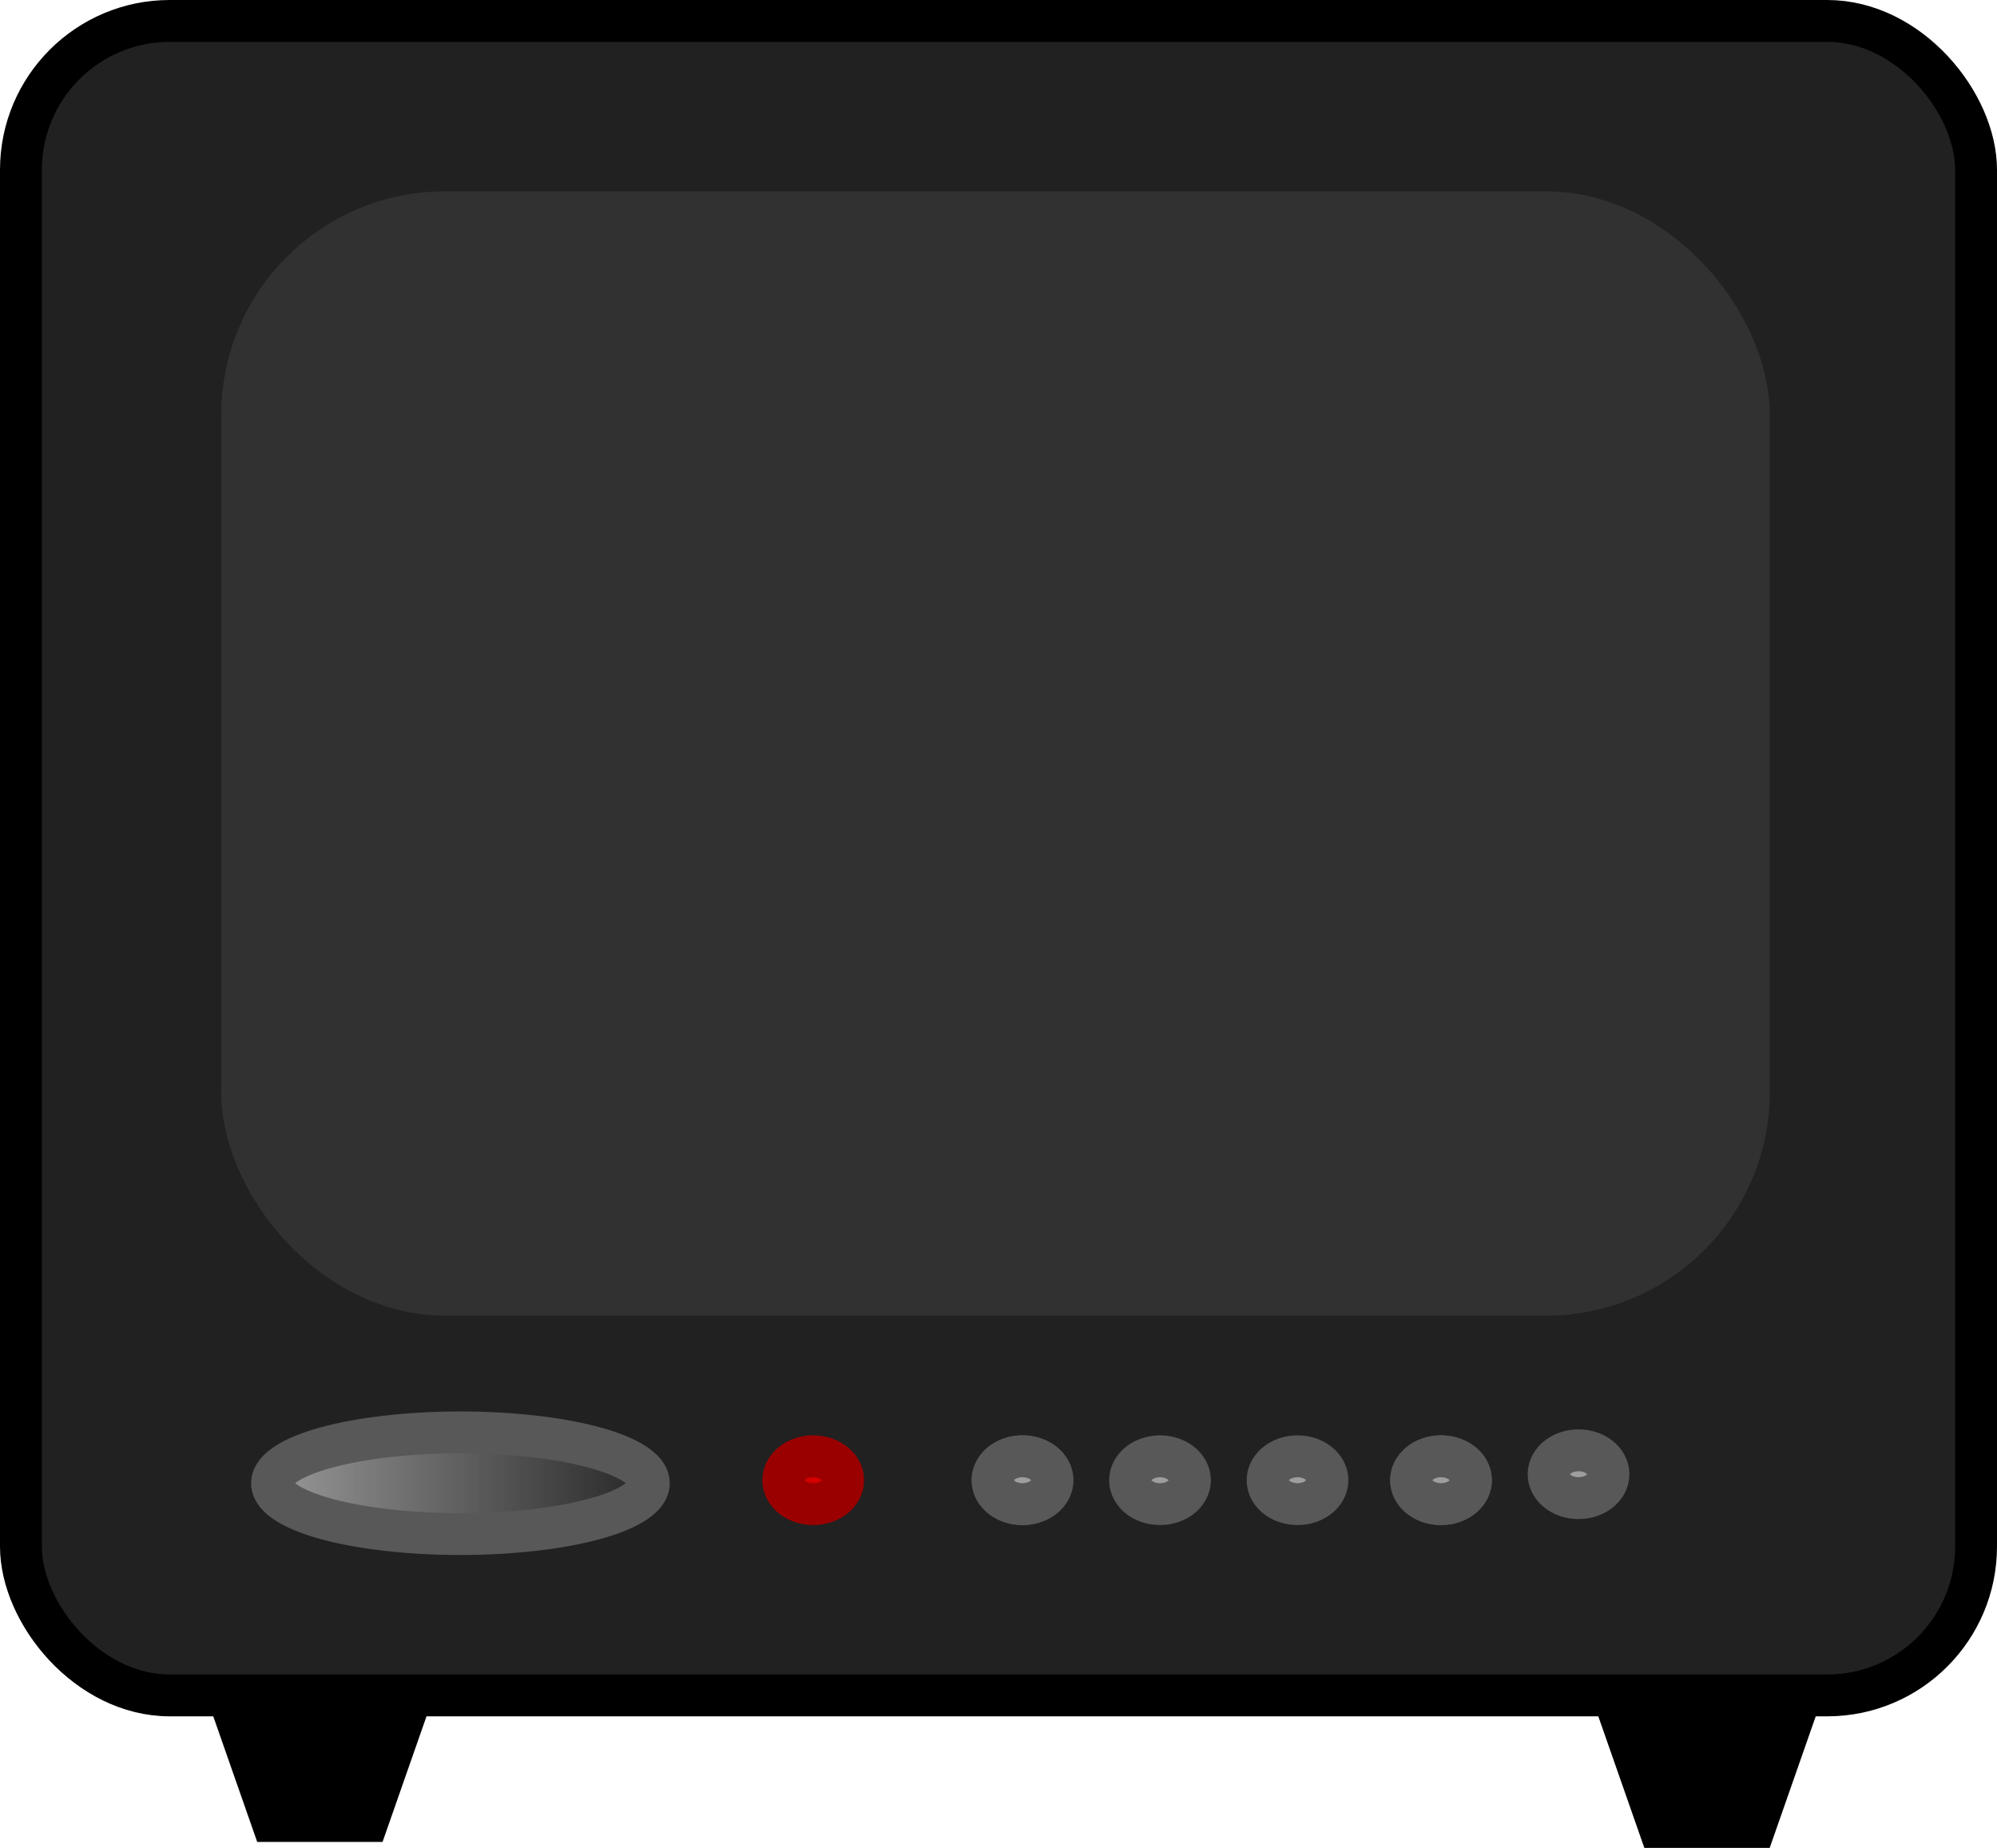
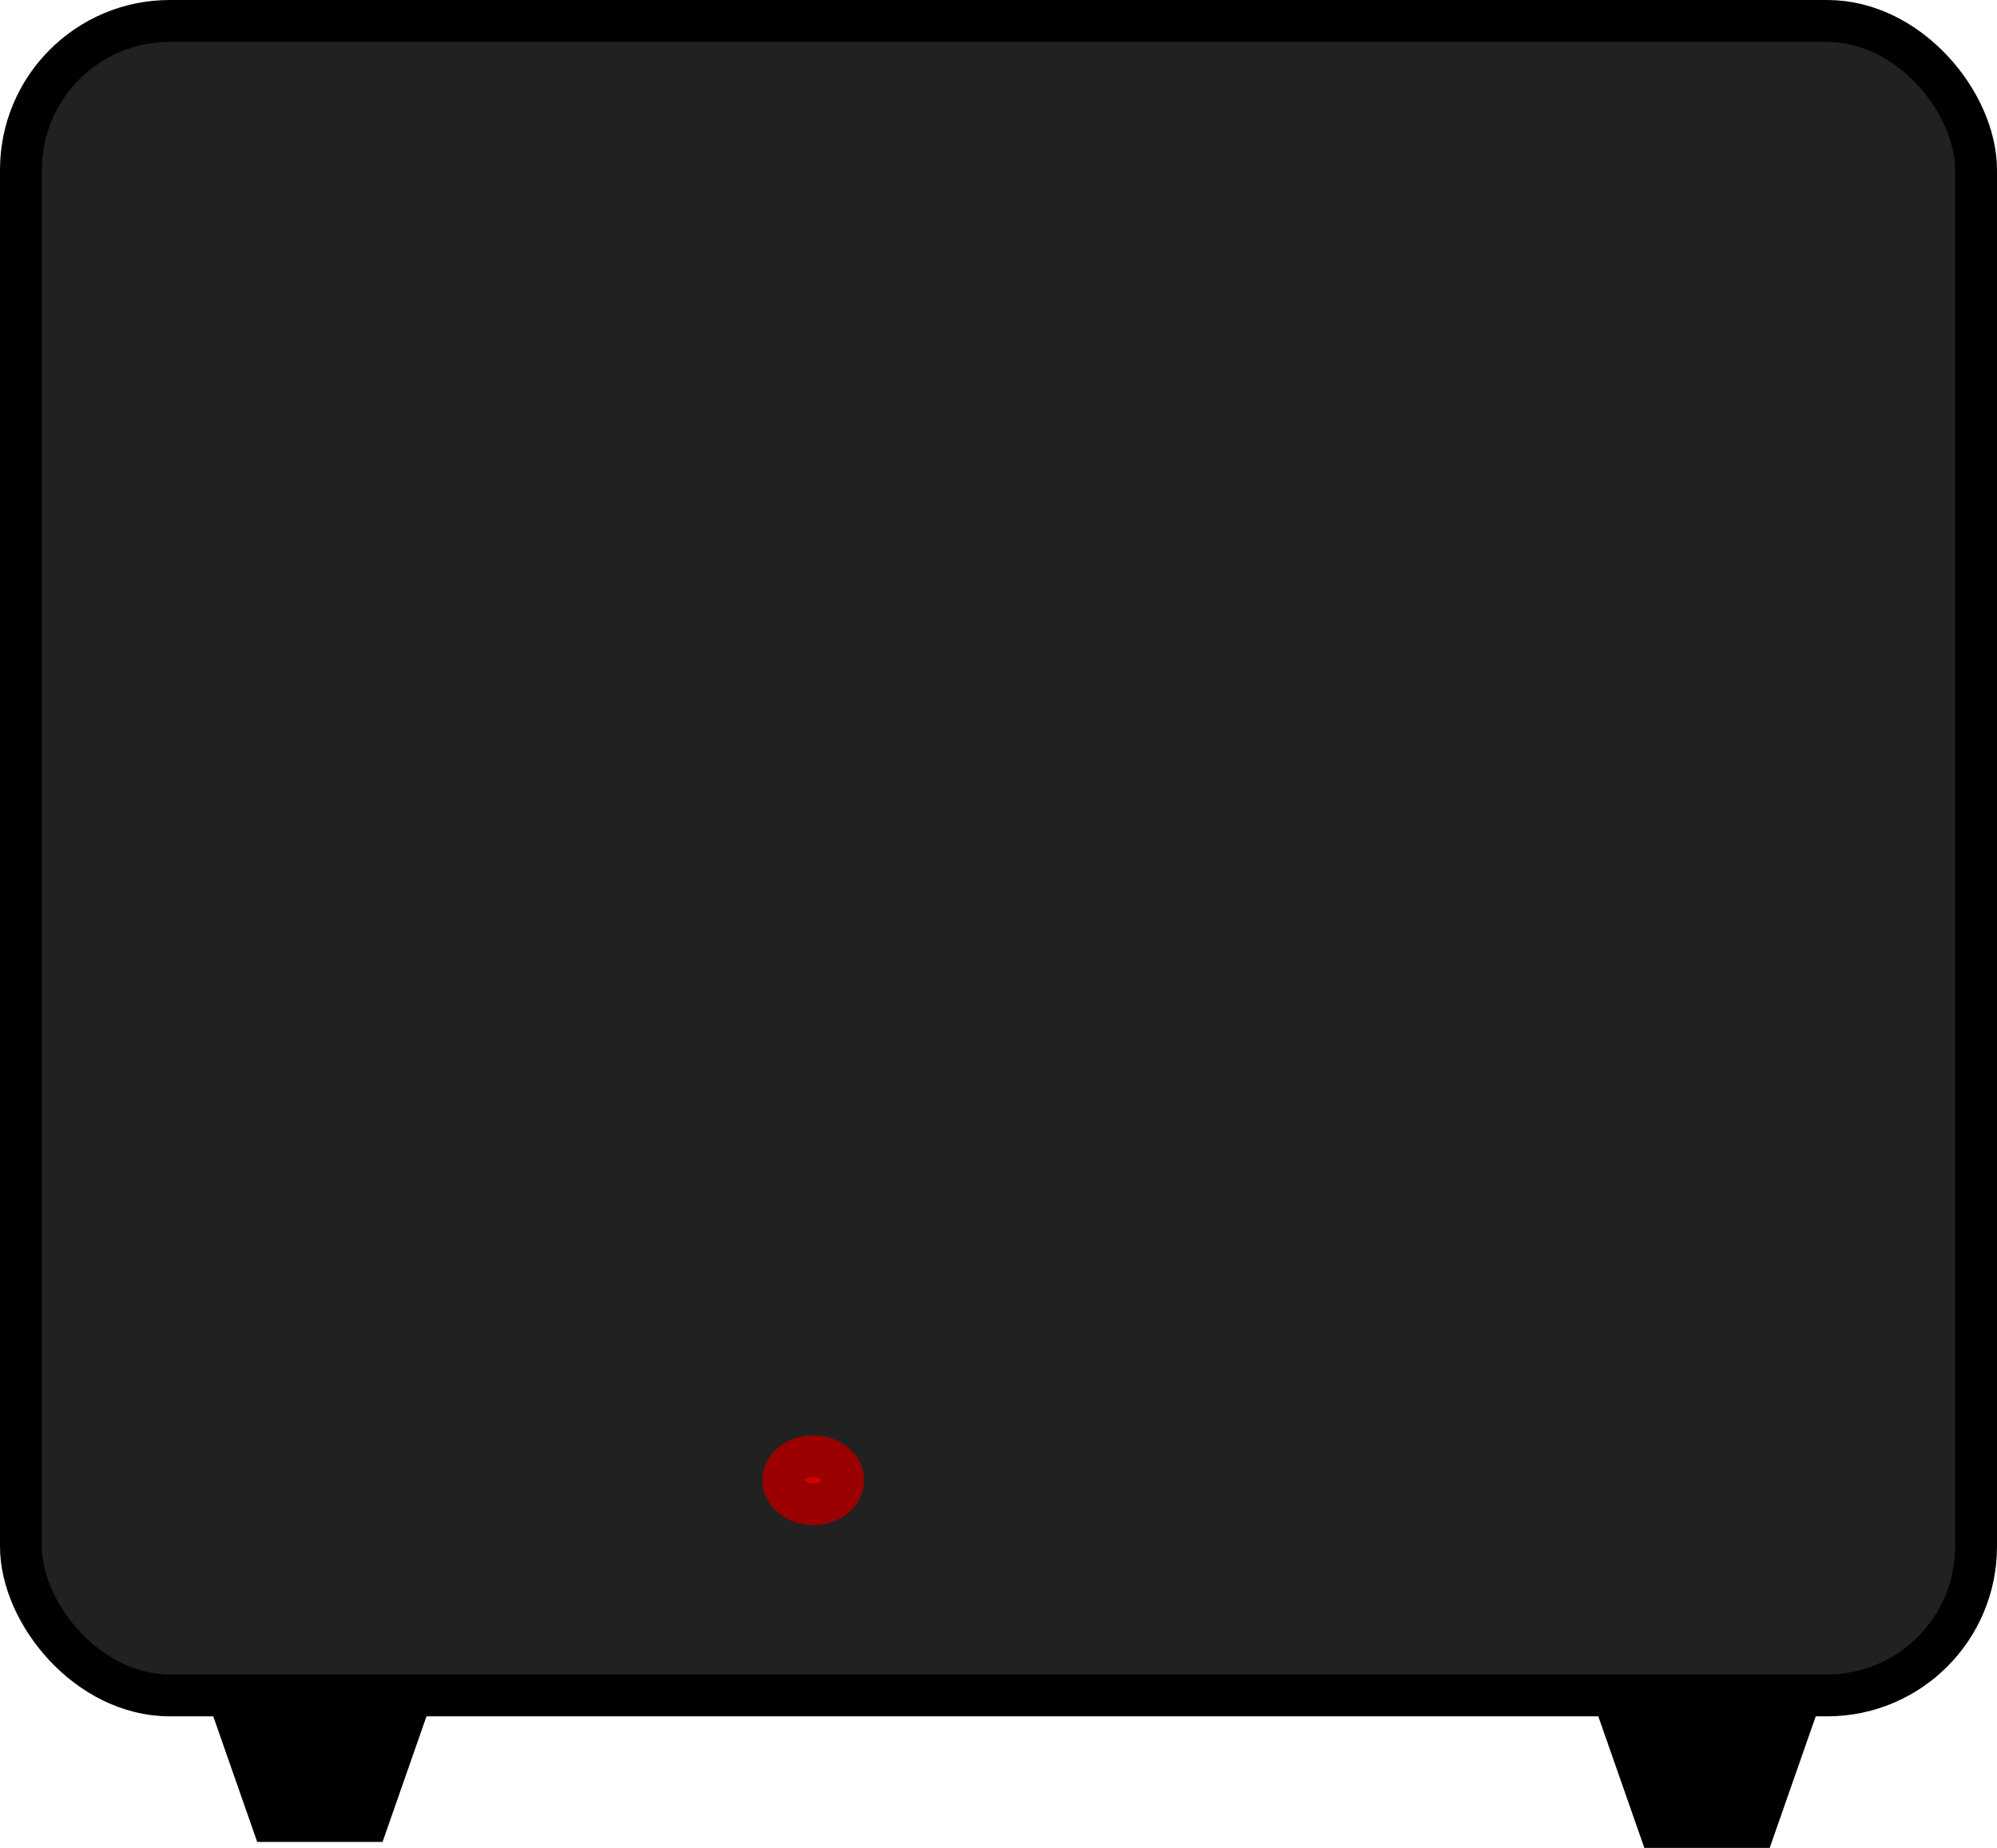
<svg xmlns="http://www.w3.org/2000/svg" xmlns:ns1="http://sodipodi.sourceforge.net/DTD/sodipodi-0.dtd" xmlns:ns2="http://www.inkscape.org/namespaces/inkscape" xmlns:xlink="http://www.w3.org/1999/xlink" id="svg2160" ns1:docname="soren121_Television_-_13_.svg" ns2:export-filename="/home/nicholas/Pictures/television-13.png" viewBox="0 0 99.143 91.722" ns1:version="0.32" ns2:export-xdpi="90" version="1.0" ns2:output_extension="org.inkscape.output.svg.inkscape" ns2:export-ydpi="90" ns2:version="0.45.1" ns1:docbase="/Users/johnolsen/Desktop">
  <defs id="defs2162">
    <linearGradient id="linearGradient3163" y2="35.643" gradientUnits="userSpaceOnUse" x2="13.786" y1="35.643" x1="3.786" ns2:collect="always">
      <stop id="stop3159" style="stop-color:#9e9e9e" offset="0" />
      <stop id="stop3161" style="stop-color:#9e9e9e;stop-opacity:0" offset="1" />
    </linearGradient>
  </defs>
  <ns1:namedview id="base" bordercolor="#666666" ns2:pageshadow="2" ns2:window-y="234" pagecolor="#ffffff" ns2:window-height="803" ns2:grid-bbox="true" width="48px" ns2:zoom="7" ns2:window-x="70" showgrid="true" borderopacity="1.0" ns2:current-layer="layer1" ns2:cx="24" ns2:cy="18.306892" ns2:window-width="1362" height="44px" ns2:pageopacity="0.0" ns2:document-units="px" />
  <g id="layer1" ns2:label="Layer 1" ns2:groupmode="layer" transform="translate(25.5 23.718)">
    <rect id="rect2168" style="fill-rule:evenodd;stroke:#000000;stroke-width:2.078;fill:#212121" rx="7.391" height="83.114" width="97.065" y="-22.679" x="-24.461" />
-     <rect id="rect2170" style="stroke:#313131;stroke-width:2.078;fill:#313131" rx="10.063" height="53.727" width="74.802" y="-13.181" x="-13.478" />
-     <path id="path2176" ns1:rx="4.5" ns1:ry="1.2142857" style="stroke:#585858;fill:url(#linearGradient3163)" ns1:type="arc" d="m13.286 35.643a4.5 1.214 0 1 1 -9 0 4.5 1.214 0 1 1 9 0z" transform="matrix(2.078 0 0 2.078 -20.899 -24.163)" ns1:cy="35.642857" ns1:cx="8.7857141" />
    <path id="path3171" ns1:rx="0.71428573" ns1:ry="0.5714286" style="stroke:#9a0000;fill:#d40000" ns1:type="arc" d="m22.857 35.714a0.714 0.571 0 1 1 -1.428 0 0.714 0.571 0 1 1 1.428 0z" transform="matrix(2.078 0 0 2.078 -31.14 -24.46)" ns1:cy="35.714287" ns1:cx="22.142857" />
-     <path id="path3173" ns1:rx="0.71428573" ns1:ry="0.5714286" style="stroke:#585858;fill:#9e9e9e" ns1:type="arc" d="m22.857 35.714a0.714 0.571 0 1 1 -1.428 0 0.714 0.571 0 1 1 1.428 0z" transform="matrix(2.078 0 0 2.078 -13.923 -24.46)" ns1:cy="35.714287" ns1:cx="22.142857" />
    <use id="use3175" xlink:href="#path3173" transform="translate(-6.827)" height="48" width="48" y="0" x="0" />
    <use id="use3177" xlink:href="#use3175" transform="translate(20.778)" height="48" width="48" y="0" x="0" />
    <use id="use3179" xlink:href="#path3173" transform="translate(6.827)" height="48" width="48" y="0" x="0" />
    <use id="use4152" xlink:href="#use3175" height="48" width="48" y="0" x="0" />
    <use id="use4154" xlink:href="#path3173" transform="translate(20.778 -.297)" height="48" width="48" y="0" x="0" />
    <use id="use4156" xlink:href="#use3177" height="48" width="48" y="0" x="0" />
    <path id="path9039" style="fill-rule:evenodd;stroke:#000000;stroke-width:2.078px;fill:#000000" d="m-14.072 60.731h8.905l-2.078 5.937h-4.749l-2.078-5.937z" />
    <use id="use9044" xlink:href="#path9039" transform="translate(68.866 .297)" height="48" width="48" y="0" x="0" />
  </g>
</svg>